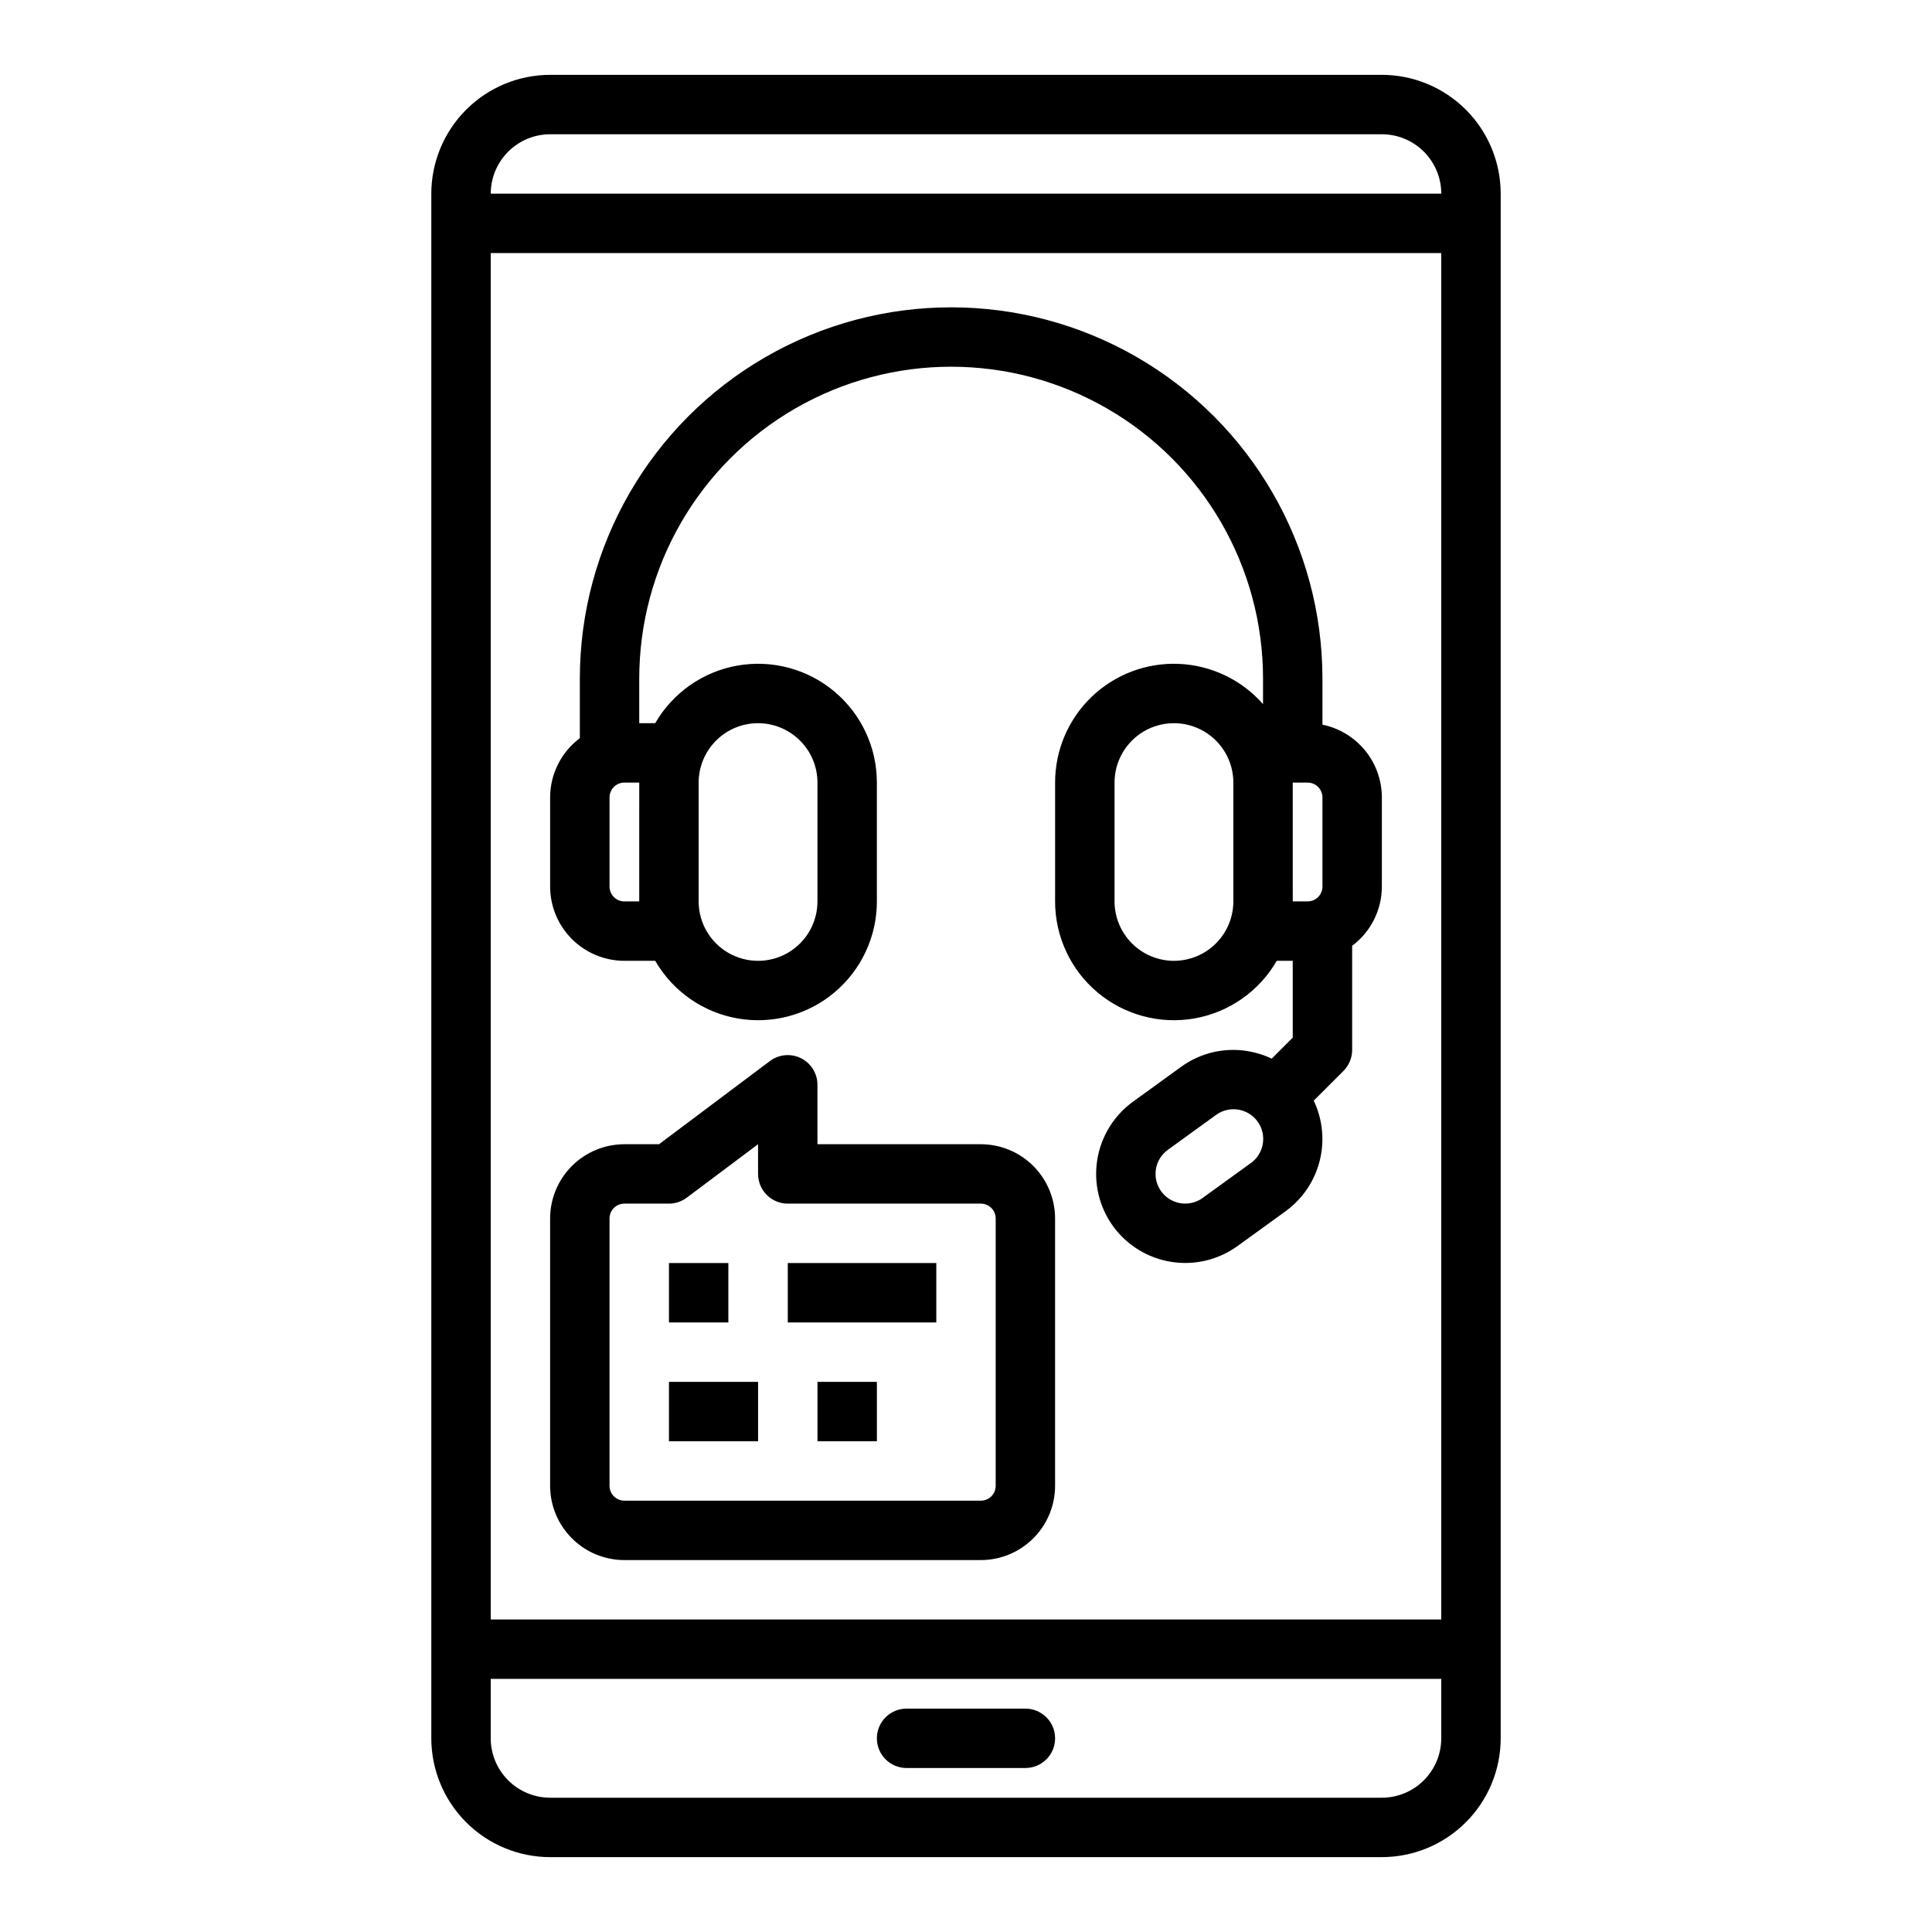
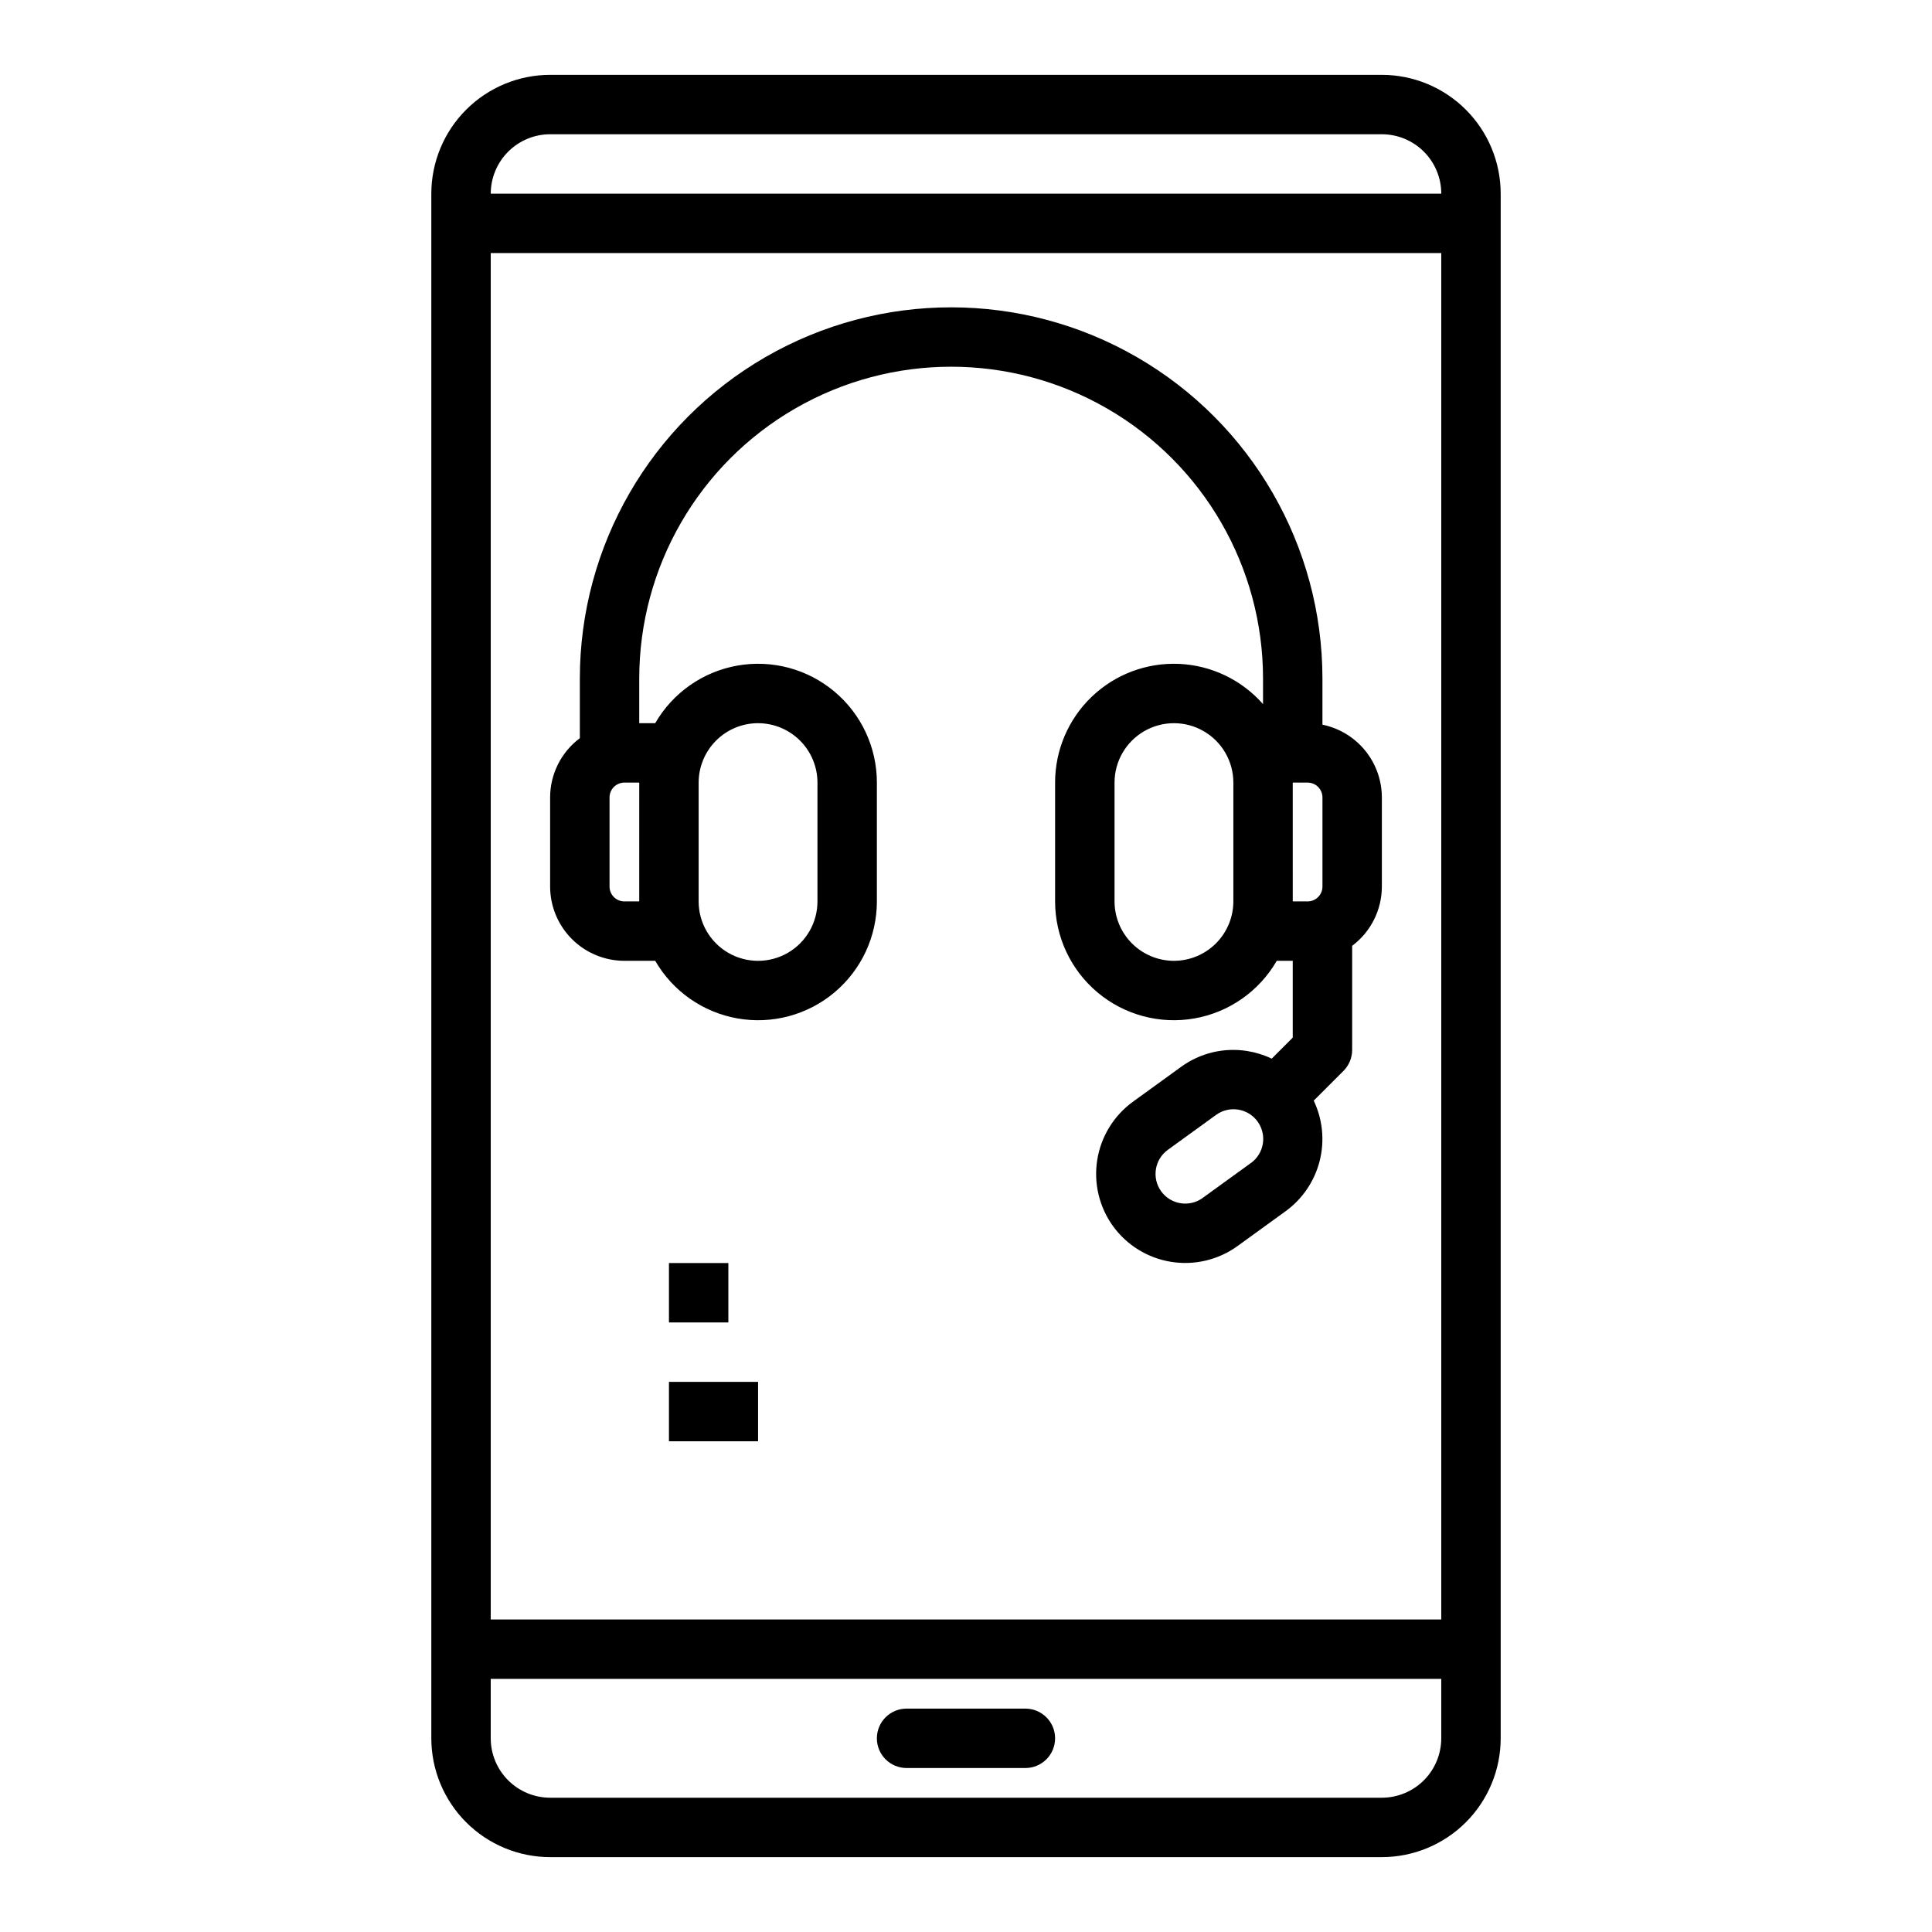
<svg xmlns="http://www.w3.org/2000/svg" fill="#000000" width="800px" height="800px" version="1.1" viewBox="144 144 512 512">
  <g>
    <path d="m289.79 636.16h220.42c8.348-0.012 16.352-3.332 22.254-9.234 5.902-5.902 9.227-13.906 9.234-22.254v-409.35c-0.008-8.348-3.332-16.352-9.234-22.254-5.902-5.902-13.906-9.223-22.254-9.234h-220.42c-8.348 0.012-16.352 3.332-22.254 9.234-5.902 5.902-9.223 13.906-9.234 22.254v409.35c0.012 8.348 3.332 16.352 9.234 22.254 5.902 5.902 13.906 9.223 22.254 9.234zm220.42-15.742-220.42-0.004c-4.172-0.004-8.176-1.664-11.125-4.617-2.953-2.949-4.613-6.953-4.617-11.125v-15.746h251.9v15.746c-0.004 4.172-1.664 8.176-4.613 11.125-2.953 2.953-6.953 4.613-11.129 4.617zm-236.16-409.35h251.9v362.11h-251.9zm15.742-31.488h220.42c4.176 0.004 8.176 1.664 11.129 4.617 2.949 2.949 4.609 6.953 4.613 11.125h-251.9c0.004-4.172 1.664-8.176 4.617-11.125 2.949-2.953 6.953-4.613 11.125-4.617z" />
    <path d="m494.46 336.05v-12.203c0-35.156-18.754-67.641-49.199-85.219-30.445-17.574-67.953-17.574-98.398 0-30.445 17.578-49.199 50.062-49.199 85.219v15.777c-4.953 3.707-7.867 9.523-7.875 15.707v23.617c0.008 5.219 2.082 10.219 5.773 13.91 3.688 3.688 8.691 5.762 13.906 5.769h8.172c4.652 8.059 12.633 13.648 21.797 15.266 9.168 1.617 18.578-0.906 25.703-6.891 7.129-5.981 11.246-14.812 11.242-24.121v-31.488 0.004c0.004-9.309-4.113-18.137-11.242-24.121-7.125-5.984-16.535-8.504-25.703-6.891-9.164 1.617-17.145 7.207-21.797 15.266h-4.234v-11.809c0-29.531 15.754-56.816 41.328-71.582s57.082-14.766 82.656 0 41.328 42.051 41.328 71.582v6.758c-5.664-6.445-13.719-10.297-22.293-10.664-8.574-0.367-16.926 2.785-23.121 8.723-6.195 5.941-9.695 14.152-9.691 22.738v31.488-0.004c0 9.309 4.113 18.141 11.242 24.121 7.129 5.984 16.539 8.508 25.703 6.891 9.164-1.617 17.145-7.207 21.797-15.266h4.234v20.355l-5.566 5.566c-2.043-0.973-4.215-1.648-6.449-2.008-6.184-1.008-12.516 0.504-17.582 4.195l-12.75 9.234c-5.066 3.68-8.469 9.219-9.457 15.402-0.988 6.18 0.516 12.504 4.184 17.578 3.68 5.066 9.215 8.469 15.398 9.457 6.184 0.988 12.508-0.516 17.582-4.184l12.75-9.234v-0.004c4.469-3.242 7.66-7.949 9.02-13.301 1.363-5.352 0.809-11.012-1.566-16l7.871-7.871c1.48-1.477 2.312-3.481 2.312-5.57v-27.59c4.949-3.707 7.867-9.523 7.871-15.707v-23.617c-0.008-4.535-1.574-8.93-4.441-12.441-2.871-3.512-6.859-5.93-11.305-6.84zm-149.57-0.395h0.004c4.176 0.004 8.176 1.664 11.129 4.617 2.949 2.949 4.609 6.953 4.613 11.125v31.488c0 5.625-3 10.824-7.871 13.637s-10.871 2.812-15.742 0c-4.871-2.812-7.875-8.012-7.875-13.637v-31.488c0.008-4.172 1.664-8.176 4.617-11.129 2.953-2.953 6.953-4.613 11.129-4.617zm-31.488 47.23h-3.938 0.004c-2.172 0-3.934-1.762-3.934-3.934v-23.617c0-2.176 1.762-3.938 3.934-3.938h3.938zm141.7 15.742 0.004 0.004c-4.172-0.008-8.176-1.668-11.125-4.617-2.953-2.953-4.613-6.953-4.617-11.129v-31.488c0-5.625 3-10.82 7.871-13.633 4.871-2.812 10.871-2.812 15.746 0 4.871 2.812 7.871 8.008 7.871 13.633v31.488c-0.008 4.176-1.668 8.176-4.617 11.125-2.953 2.953-6.953 4.613-11.129 4.617zm31.488-47.23h3.941c1.043 0 2.043 0.414 2.781 1.152 0.738 0.738 1.152 1.742 1.152 2.785v23.617c0 1.043-0.414 2.043-1.152 2.781-0.738 0.738-1.738 1.152-2.781 1.152h-3.938zm-11.129 100.84-12.75 9.234 0.008 0.004c-3.523 2.543-8.441 1.758-10.996-1.758-2.543-3.523-1.758-8.441 1.758-10.992l12.75-9.234 0.004-0.004c1.688-1.242 3.805-1.758 5.875-1.434 2.074 0.324 3.93 1.461 5.16 3.16s1.73 3.82 1.395 5.887c-0.34 2.07-1.488 3.922-3.195 5.141z" />
    <path d="m321.28 478.72h15.742v15.742h-15.742z" />
-     <path d="m352.77 478.72h39.359v15.742h-39.359z" />
    <path d="m321.28 510.21h23.617v15.742h-23.617z" />
-     <path d="m403.93 447.23h-43.297v-15.742c0-2.984-1.684-5.711-4.352-7.043-2.664-1.332-5.856-1.047-8.242 0.742l-29.391 22.043h-9.184c-5.215 0.008-10.219 2.082-13.906 5.769-3.691 3.691-5.766 8.691-5.773 13.91v70.848c0.008 5.219 2.082 10.223 5.773 13.91 3.688 3.691 8.691 5.766 13.906 5.769h94.465c5.219-0.004 10.223-2.078 13.91-5.769 3.691-3.688 5.766-8.691 5.769-13.91v-70.848c-0.004-5.219-2.078-10.219-5.769-13.91-3.688-3.688-8.691-5.762-13.91-5.769zm3.938 90.527c0 1.047-0.414 2.047-1.152 2.785s-1.742 1.152-2.785 1.152h-94.465c-2.172 0-3.934-1.762-3.934-3.938v-70.848c0-2.172 1.762-3.934 3.934-3.934h11.809c1.703 0 3.363-0.555 4.723-1.578l18.895-14.168v7.871c0 2.09 0.828 4.09 2.305 5.566 1.477 1.477 3.481 2.309 5.566 2.309h51.168c1.043 0 2.047 0.414 2.785 1.152 0.738 0.738 1.152 1.738 1.152 2.781z" />
    <path d="m415.74 596.8h-31.488c-4.348 0-7.871 3.523-7.871 7.871s3.523 7.871 7.871 7.871h31.488c4.348 0 7.871-3.523 7.871-7.871s-3.523-7.871-7.871-7.871z" />
-     <path d="m360.64 510.21h15.742v15.742h-15.742z" />
  </g>
</svg>